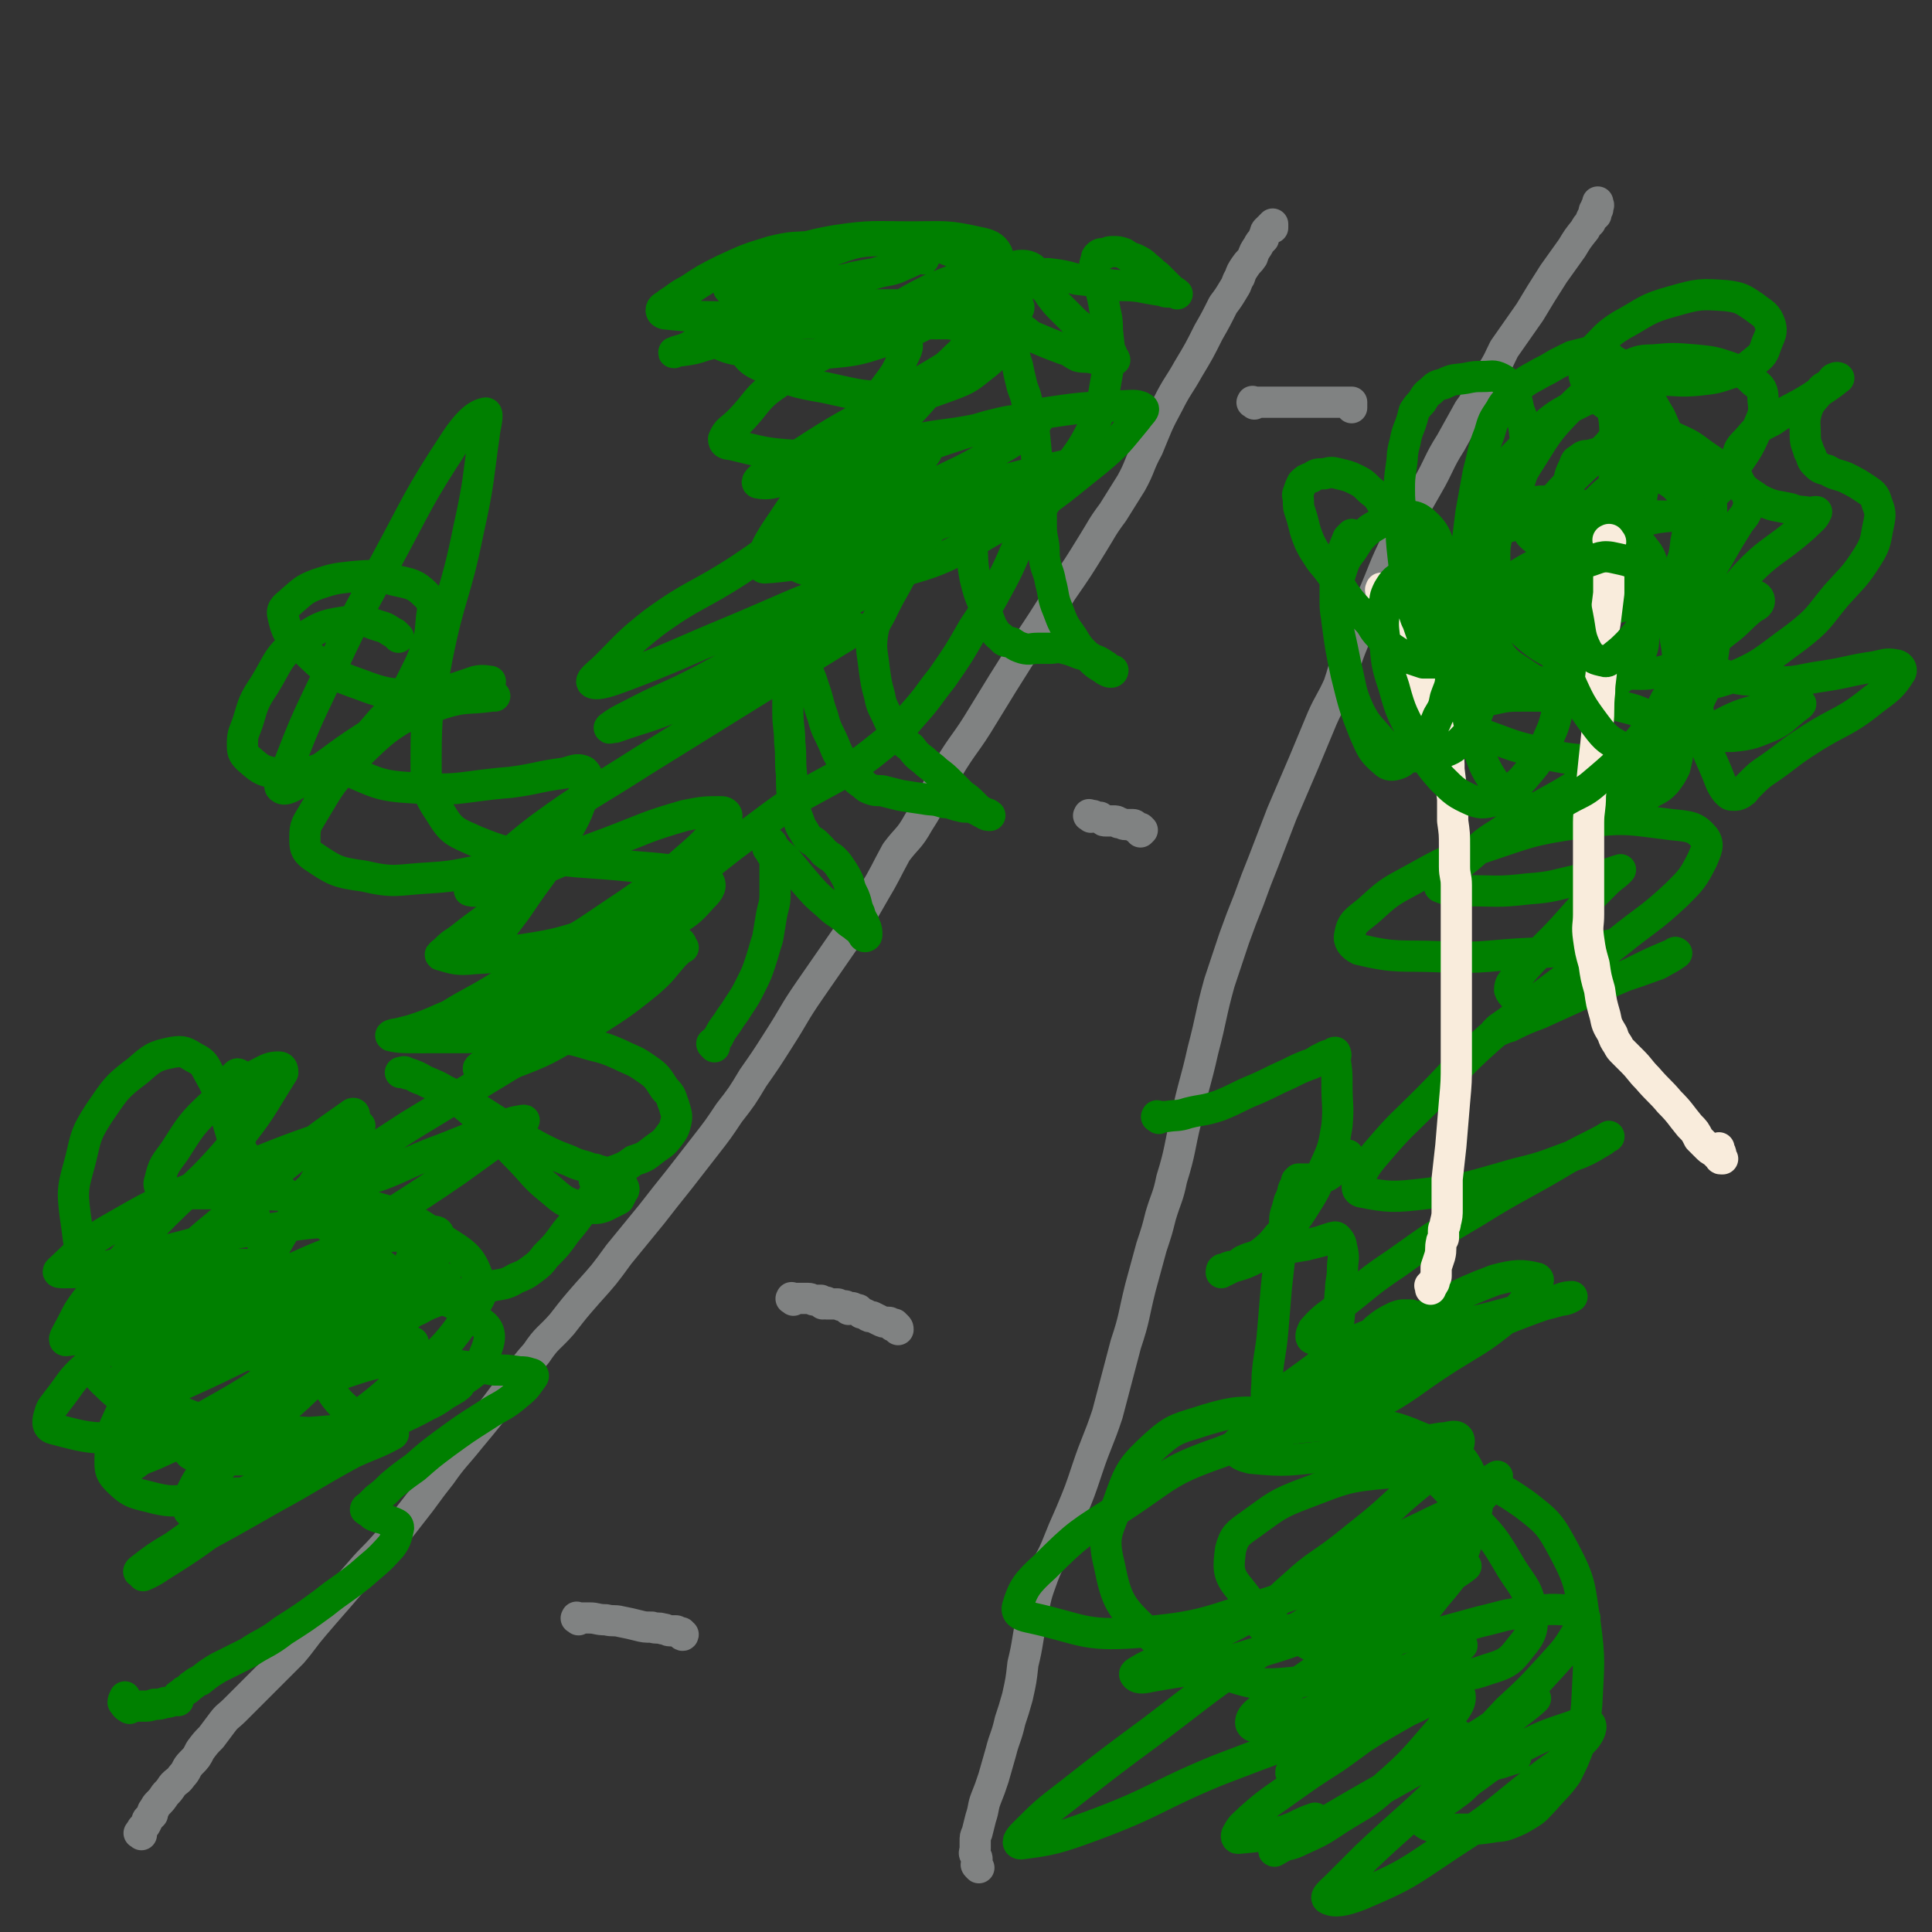
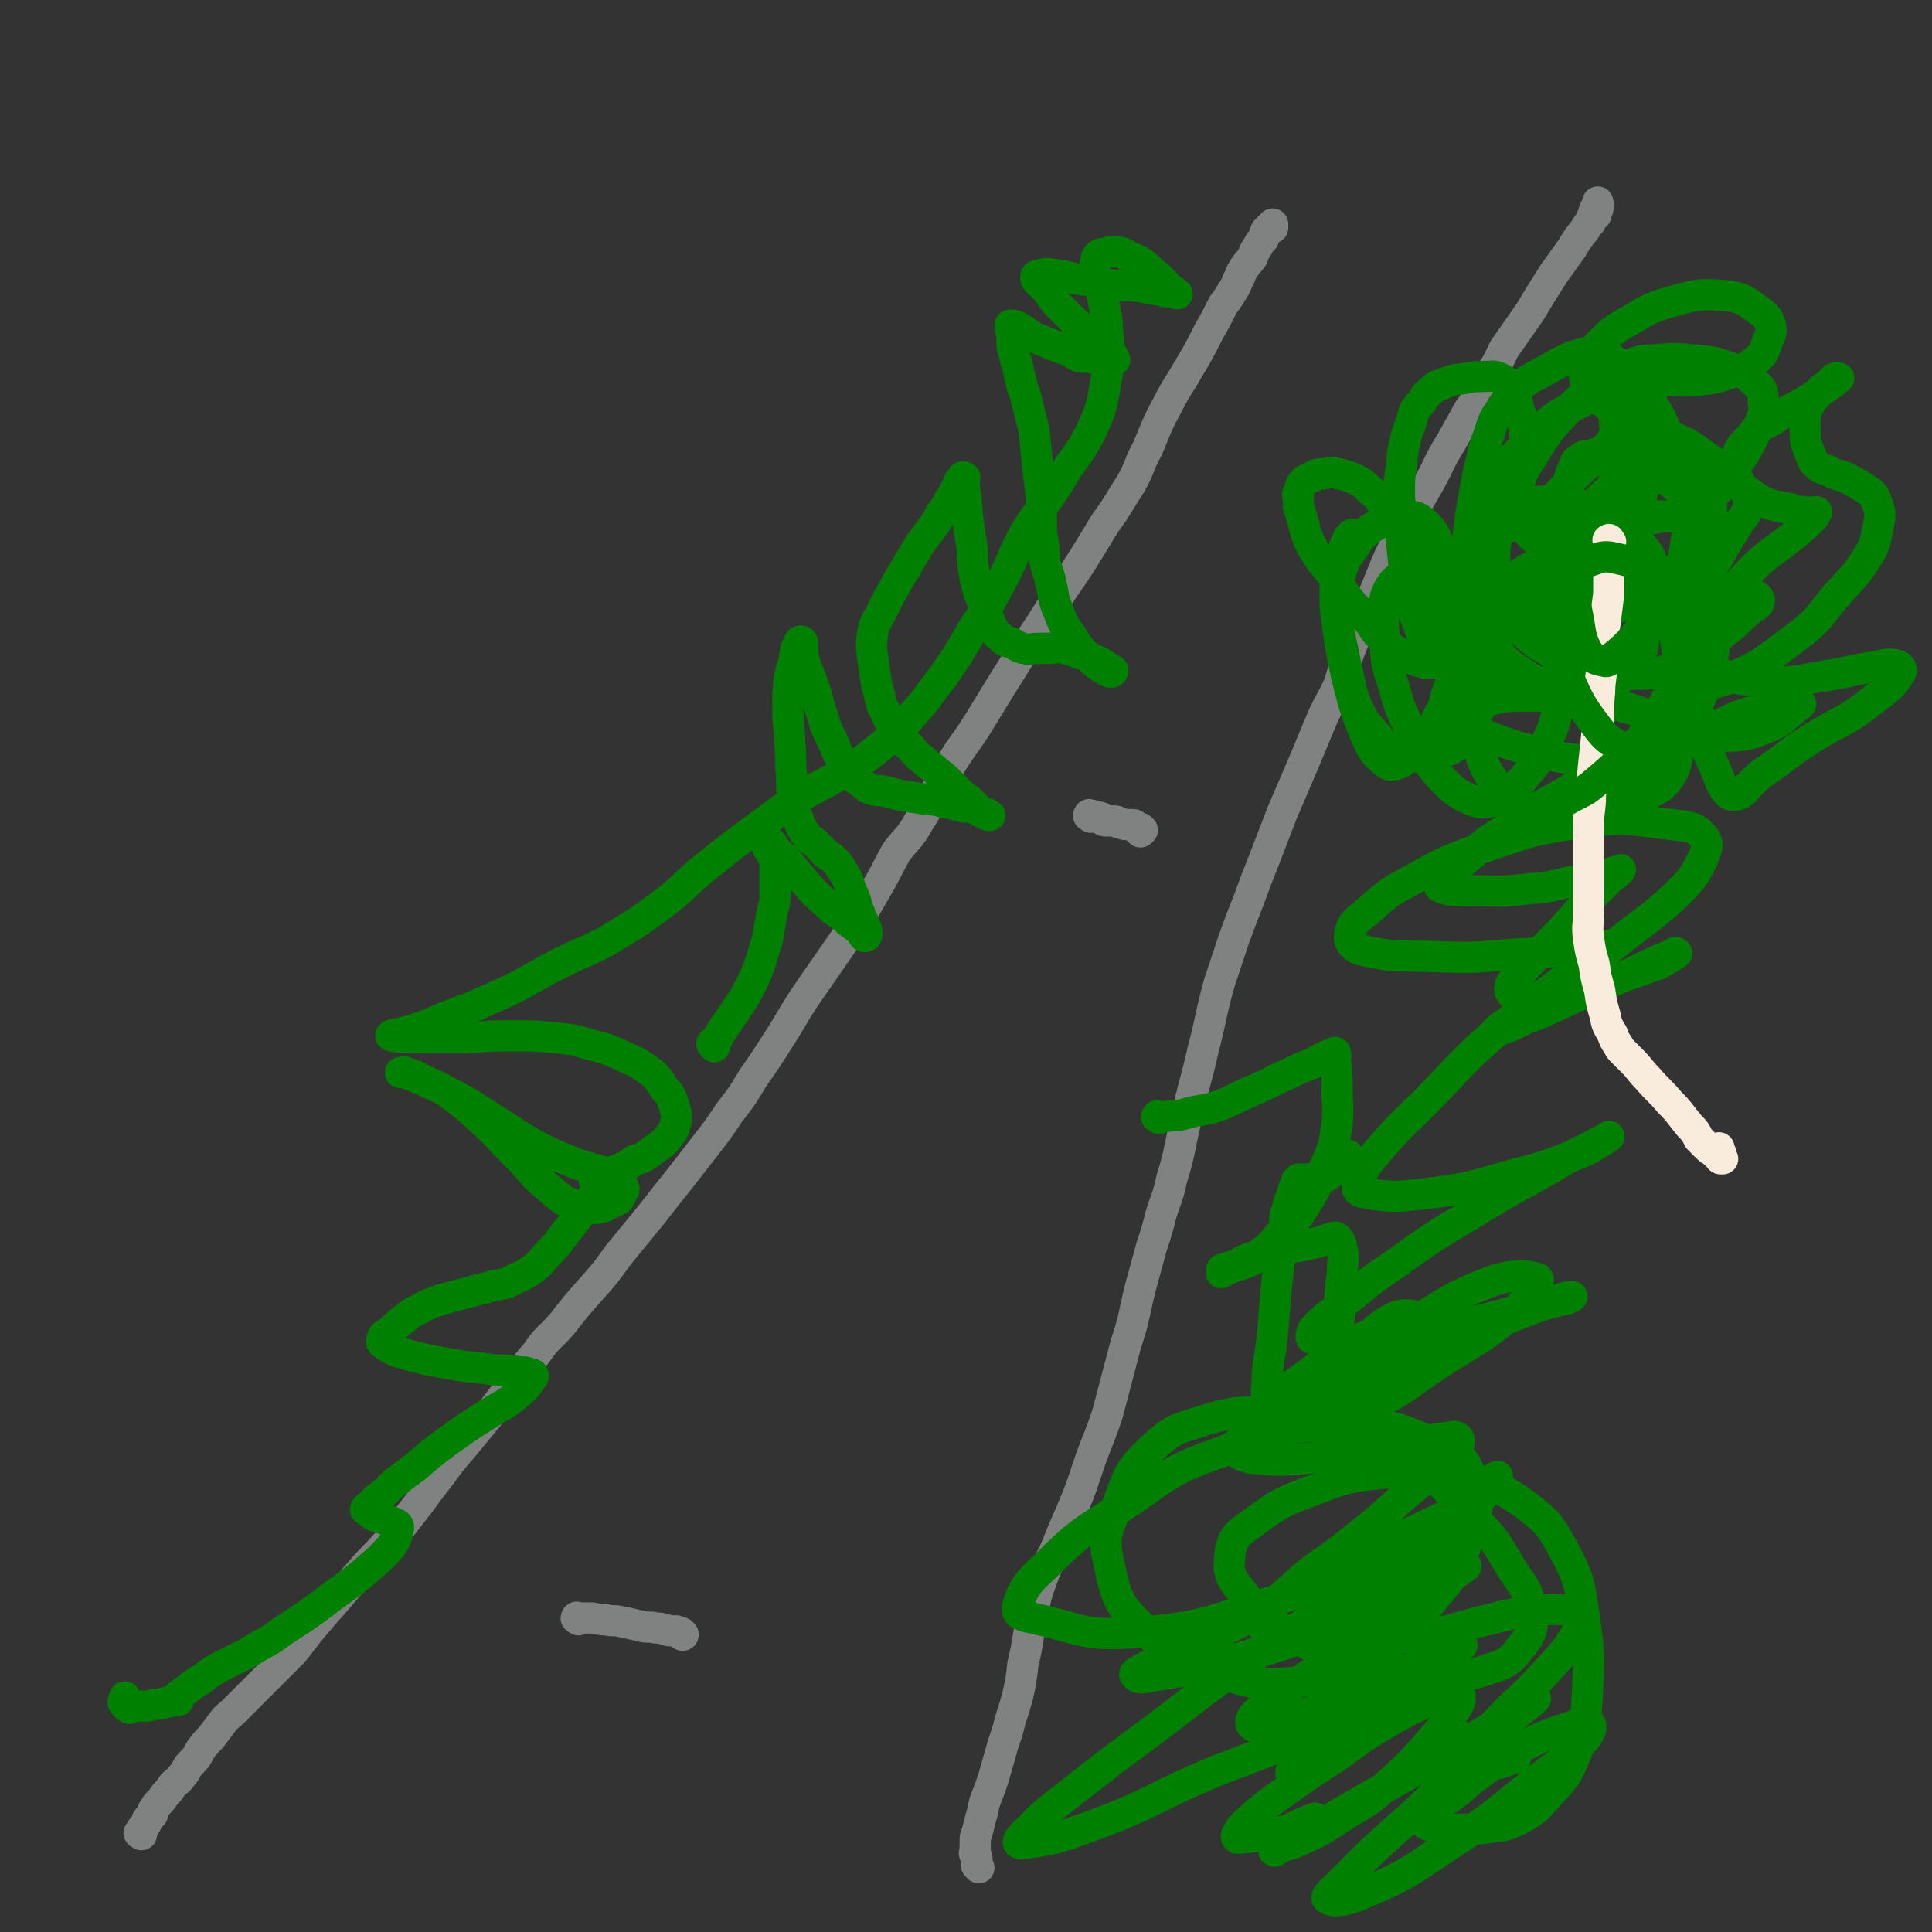
<svg xmlns="http://www.w3.org/2000/svg" viewBox="0 0 1052 1052" version="1.1">
  <rect x="0" y="0" width="1052" height="1052" fill="#333333" stroke="none" />
  <g fill="none" stroke="#808282" stroke-width="17" stroke-linecap="round" stroke-linejoin="round">
    <path d="M77,999c-1,-1 -2,-1 -1,-1 0,-1 1,0 1,0 0,0 0,-1 0,-1 0,-1 0,-1 1,-2 1,-1 1,-1 2,-3 0,-1 0,-1 1,-2 1,-1 1,-1 2,-2 0,-2 0,-2 1,-3 1,-2 1,-2 2,-3 2,-2 2,-2 4,-5 2,-2 2,-2 4,-5 3,-3 3,-2 5,-5 3,-3 2,-4 5,-7 3,-3 3,-3 5,-7 3,-4 3,-4 6,-7 3,-4 3,-4 6,-8 3,-4 3,-3 7,-7 4,-4 4,-4 9,-9 4,-4 4,-4 8,-8 7,-7 7,-7 14,-14 6,-7 6,-8 12,-15 6,-7 6,-7 13,-15 6,-7 6,-7 13,-15 6,-7 6,-6 13,-14 7,-8 7,-8 14,-17 8,-10 8,-11 16,-21 7,-10 8,-10 16,-20 10,-12 10,-12 19,-24 9,-11 8,-12 17,-22 6,-9 7,-8 14,-16 7,-9 7,-9 14,-17 9,-10 9,-10 17,-21 9,-11 9,-11 18,-22 7,-9 7,-9 15,-19 7,-9 7,-9 14,-18 7,-9 7,-9 13,-18 7,-9 7,-9 13,-19 7,-10 7,-10 14,-21 9,-14 8,-14 17,-27 9,-13 9,-13 18,-26 9,-13 9,-13 17,-27 6,-10 6,-11 12,-22 6,-8 7,-7 12,-16 9,-14 8,-15 16,-29 9,-15 10,-14 19,-29 11,-18 11,-18 23,-37 10,-15 10,-15 20,-31 9,-13 9,-13 17,-26 5,-8 5,-9 11,-17 5,-8 5,-8 10,-16 5,-9 4,-10 9,-19 5,-12 5,-13 11,-24 5,-10 6,-10 11,-19 6,-10 6,-10 11,-20 4,-7 4,-7 8,-15 3,-4 3,-4 6,-9 2,-3 1,-3 3,-6 1,-3 1,-3 3,-6 2,-3 2,-2 4,-5 1,-3 1,-3 3,-6 1,-2 1,-2 3,-4 0,-1 0,-1 1,-3 0,-1 0,-1 1,-2 1,0 0,0 1,-1 1,-1 1,0 1,-1 1,0 1,-1 1,-1 0,0 0,1 0,2 0,0 0,0 0,0 " />
    <path d="M533,1017c-1,-1 -1,-1 -1,-1 -1,-1 0,-1 0,-1 0,-1 0,-1 0,-1 0,-1 0,-1 0,-2 0,-1 -1,-1 -1,-2 -1,-1 0,-2 0,-3 0,-1 0,-1 0,-2 0,-1 0,-1 0,-2 0,-3 0,-3 1,-5 1,-4 1,-4 2,-8 2,-6 1,-6 3,-11 2,-5 2,-5 4,-11 2,-7 2,-7 4,-14 2,-8 3,-8 5,-17 2,-6 2,-6 4,-13 2,-9 2,-9 3,-18 3,-12 2,-12 5,-25 2,-12 2,-12 6,-23 3,-8 4,-8 7,-15 4,-10 4,-10 8,-19 5,-12 5,-12 9,-24 5,-15 6,-15 11,-30 5,-19 5,-19 10,-38 5,-15 4,-15 8,-31 3,-11 3,-11 6,-22 3,-9 3,-9 5,-17 3,-10 4,-10 6,-20 5,-16 4,-17 8,-33 4,-19 5,-19 9,-37 5,-19 4,-19 9,-37 4,-12 4,-12 8,-24 4,-11 4,-11 8,-21 4,-11 4,-11 8,-21 5,-13 5,-13 10,-26 6,-14 6,-14 12,-28 5,-12 5,-12 10,-24 4,-9 5,-9 9,-18 4,-12 3,-12 8,-24 4,-12 5,-12 10,-23 7,-16 6,-16 14,-32 8,-15 8,-15 16,-29 7,-12 6,-13 13,-24 5,-9 5,-9 10,-18 4,-5 3,-6 7,-11 2,-5 3,-5 5,-9 4,-6 4,-7 7,-13 7,-10 7,-10 14,-20 6,-10 6,-10 13,-21 5,-7 5,-7 10,-14 3,-5 3,-5 7,-10 1,-2 1,-2 3,-4 0,-1 0,-1 1,-3 1,0 1,0 2,-1 0,-1 -1,-1 -1,-2 0,-1 1,0 1,-1 1,-1 0,-1 0,-1 0,-1 1,-1 1,-1 1,0 0,-1 0,-1 0,-1 0,-1 0,-1 0,0 0,1 0,1 0,1 0,1 0,1 0,1 0,1 0,2 " />
-     <path d="M683,220c-1,-1 -2,-1 -1,-1 0,-1 0,0 1,0 2,0 2,0 3,0 2,0 2,0 4,0 2,0 2,0 3,0 2,0 2,0 5,0 3,0 3,0 7,0 4,0 4,0 8,0 4,0 4,0 8,0 3,0 3,0 6,0 2,0 2,0 4,0 1,0 1,0 2,0 1,0 1,0 2,0 0,0 0,0 0,0 1,0 1,0 1,0 0,0 0,1 0,1 0,1 0,1 0,2 0,0 0,0 0,0 " />
    <path d="M594,445c-1,-1 -2,-1 -1,-1 0,-1 0,0 1,0 1,0 1,0 1,0 1,0 1,1 2,1 0,0 1,0 2,0 0,0 0,1 1,1 1,1 1,1 2,1 2,0 2,0 4,0 2,0 2,0 3,1 2,0 2,1 4,1 2,0 2,0 4,0 0,0 1,0 1,1 1,0 0,1 1,1 1,1 1,0 2,0 0,0 0,0 1,1 0,0 -1,1 -1,1 " />
-     <path d="M432,708c-1,-1 -2,-1 -1,-1 0,-1 0,0 1,0 1,0 1,0 2,0 1,0 1,0 2,0 2,0 2,0 4,0 2,0 2,1 4,1 1,0 1,0 3,0 0,0 0,1 1,2 1,0 1,-1 2,-1 0,0 0,1 0,1 1,0 1,0 2,0 1,0 1,0 1,0 2,0 2,0 3,0 1,0 1,1 3,1 0,0 0,0 1,0 1,0 1,1 2,2 0,0 0,-1 1,-1 1,0 1,0 1,0 1,0 0,1 1,1 0,0 0,0 1,0 0,0 0,0 0,0 1,0 1,0 1,0 1,0 0,1 1,1 0,0 0,0 1,1 1,0 1,0 3,1 1,1 1,1 3,1 2,1 2,1 4,2 2,1 2,1 4,1 1,0 1,0 1,0 1,0 1,1 1,1 1,1 1,0 2,0 0,0 -1,1 -1,1 0,0 1,0 2,0 0,0 0,0 0,0 1,1 1,1 1,2 0,0 0,0 0,0 " />
    <path d="M315,882c-1,-1 -2,-1 -1,-1 0,-1 0,0 1,0 1,0 1,0 1,0 3,0 3,0 5,0 4,0 4,1 9,1 4,1 4,0 8,1 5,1 5,1 9,2 4,1 4,1 8,1 3,1 3,0 6,1 2,0 2,1 4,1 1,0 1,0 3,0 1,0 1,1 2,1 0,0 0,0 1,0 0,0 0,1 0,1 1,1 1,0 1,0 " />
  </g>
  <g fill="none" stroke="#008000" stroke-width="17" stroke-linecap="round" stroke-linejoin="round">
    <path d="M885,234c-1,-1 -1,-2 -1,-1 -1,0 0,0 0,1 -1,1 -2,1 -3,2 -4,4 -3,4 -7,8 -8,8 -8,7 -16,15 -7,7 -7,7 -15,16 -4,4 -4,4 -8,8 -1,2 -2,2 -2,5 -1,1 -1,1 0,3 2,2 2,2 5,4 4,3 4,3 8,6 4,3 4,3 9,5 4,3 4,3 8,3 6,1 7,2 11,-1 5,-4 4,-5 6,-12 3,-5 2,-5 3,-11 2,-5 2,-5 2,-10 1,-4 2,-4 1,-7 -1,-3 -2,-5 -4,-4 -8,3 -8,5 -16,12 -11,10 -10,11 -20,22 -6,6 -6,7 -11,13 -1,1 -3,1 -2,3 1,3 2,5 7,7 7,3 8,1 16,2 15,1 15,2 30,2 11,0 11,1 22,-1 6,-1 7,-1 11,-4 5,-4 6,-4 8,-9 3,-7 2,-7 3,-14 1,-9 2,-9 2,-17 0,-7 0,-7 -1,-14 -1,-5 -1,-5 -2,-9 -1,-3 0,-4 -3,-6 -4,-2 -5,-2 -11,-2 -7,0 -7,1 -14,4 -5,2 -5,3 -10,7 -3,3 -4,3 -6,7 -1,3 -2,6 1,8 8,5 10,6 21,6 11,0 12,-2 21,-8 10,-7 10,-9 17,-19 7,-10 7,-10 12,-21 3,-7 4,-8 3,-15 0,-6 -1,-7 -5,-10 -5,-5 -6,-5 -13,-8 -9,-3 -9,-3 -19,-4 -12,-1 -12,-1 -23,0 -8,0 -8,1 -16,4 -3,1 -3,1 -6,2 -2,1 -4,0 -3,1 0,1 2,2 5,2 12,1 12,1 24,2 10,0 10,1 21,0 9,-1 9,-1 18,-4 7,-2 7,-2 12,-6 5,-4 5,-4 7,-10 2,-5 3,-6 2,-10 -2,-6 -4,-6 -9,-10 -6,-4 -7,-5 -15,-6 -14,-1 -15,-1 -29,3 -15,4 -15,6 -28,13 -8,5 -8,6 -15,13 -3,3 -5,4 -5,8 -1,6 -1,8 3,13 5,8 7,8 16,14 13,8 15,6 29,13 9,4 9,4 17,10 6,4 6,4 11,8 5,4 5,4 8,8 2,3 3,2 4,5 1,3 2,4 1,7 -2,6 -3,5 -6,10 -5,8 -5,8 -9,15 -5,9 -6,9 -10,17 -5,9 -6,8 -8,17 -2,8 -4,9 -1,16 3,8 5,10 13,13 15,7 17,6 34,7 14,1 14,-1 29,-3 13,-2 13,-3 27,-5 5,-1 6,-2 11,-1 2,0 4,2 3,4 -5,8 -7,9 -15,15 -16,13 -18,11 -35,22 -11,7 -11,8 -21,15 -6,4 -6,4 -11,9 -1,1 -1,1 -3,3 0,0 0,1 -1,1 0,0 0,0 0,0 -1,0 -1,1 -1,1 -2,1 -2,1 -4,1 -2,0 -2,0 -4,-2 -3,-4 -3,-5 -5,-10 -5,-12 -6,-12 -9,-25 -3,-18 -2,-18 -2,-37 0,-16 0,-16 2,-33 0,-11 1,-11 2,-22 1,-6 1,-6 1,-12 0,-4 1,-6 -2,-8 -6,-3 -8,-3 -16,-3 -13,1 -13,2 -26,6 -13,4 -12,4 -24,9 -11,5 -11,5 -22,10 -6,3 -6,3 -11,6 -3,2 -5,2 -5,4 0,3 2,5 5,7 7,5 8,5 16,7 7,3 8,3 15,3 8,0 9,0 16,-1 8,-2 9,-1 15,-5 4,-2 4,-3 7,-7 2,-5 3,-6 3,-11 -1,-6 -2,-7 -6,-12 -5,-6 -5,-6 -12,-11 -8,-5 -8,-6 -16,-9 -8,-3 -9,-4 -18,-4 -9,0 -10,-1 -18,2 -8,4 -8,6 -13,14 -6,9 -6,10 -8,21 -3,11 -4,12 -2,24 1,9 2,10 7,18 6,9 7,9 16,15 7,5 8,4 15,6 8,2 8,4 15,4 8,0 8,0 15,-3 7,-4 8,-4 13,-11 5,-7 7,-8 7,-16 1,-12 0,-14 -5,-26 -5,-12 -6,-14 -16,-23 -9,-8 -10,-9 -22,-12 -15,-3 -17,-3 -31,1 -11,3 -11,5 -18,13 -8,8 -8,9 -13,19 -3,9 -4,9 -4,18 0,7 1,8 5,14 6,9 6,11 15,16 10,7 11,6 23,9 8,2 8,2 16,1 7,-1 8,-1 12,-6 6,-6 6,-7 9,-16 5,-14 5,-14 7,-29 4,-19 4,-19 5,-38 1,-17 1,-17 1,-35 0,-12 1,-12 0,-24 -1,-5 0,-7 -4,-9 -4,-3 -7,-4 -12,-2 -16,8 -18,9 -31,23 -13,12 -13,14 -22,29 -6,9 -5,9 -8,19 -2,6 -3,6 -2,11 2,8 2,9 7,14 7,7 8,6 16,10 8,4 8,3 16,5 7,2 7,2 15,2 5,0 6,1 11,-1 6,-3 7,-3 12,-8 6,-7 6,-8 9,-17 5,-11 4,-12 6,-23 3,-19 4,-19 4,-37 0,-12 0,-13 -3,-24 -2,-5 -2,-6 -6,-9 -4,-3 -6,-4 -11,-3 -11,4 -12,4 -20,12 -15,15 -14,16 -25,33 -9,15 -9,16 -14,32 -4,12 -3,13 -3,26 0,9 0,9 4,18 4,8 5,8 11,14 8,7 8,7 17,12 8,5 8,6 17,8 10,3 11,3 21,3 12,0 12,1 23,-2 10,-3 10,-5 19,-11 8,-5 8,-6 16,-12 6,-5 5,-5 11,-10 2,-2 5,-2 5,-5 0,-2 -2,-3 -4,-3 -6,1 -7,1 -12,5 -11,7 -11,8 -19,18 -6,6 -7,6 -10,14 -1,4 -2,7 1,9 10,3 14,4 26,0 20,-8 20,-10 38,-23 13,-10 12,-11 22,-23 9,-10 10,-10 17,-21 5,-8 4,-9 6,-18 1,-5 1,-6 -1,-11 -1,-4 -2,-5 -5,-7 -6,-4 -6,-4 -12,-7 -5,-2 -5,-1 -10,-4 -4,-1 -4,-1 -7,-4 -2,-2 -1,-3 -3,-6 -1,-4 -2,-4 -2,-9 0,-7 -1,-7 1,-14 2,-5 3,-5 7,-10 2,-3 3,-2 5,-4 2,-2 2,-3 3,-3 1,-1 3,0 2,0 -6,5 -7,5 -14,10 -11,7 -12,6 -22,13 -8,4 -8,4 -14,11 -3,3 -4,4 -5,8 -2,6 -3,7 0,12 3,7 5,7 12,12 8,4 8,3 17,5 5,2 5,1 10,2 2,0 5,-1 4,0 -1,3 -3,4 -7,8 -16,14 -18,12 -32,27 -12,14 -12,15 -20,31 -7,12 -7,13 -11,26 -3,8 -5,9 -4,16 1,6 3,7 9,10 9,4 10,4 19,4 11,-1 12,-2 22,-6 6,-3 6,-4 11,-8 2,-2 6,-4 4,-4 -6,0 -11,0 -21,3 -15,4 -15,5 -29,12 -13,5 -13,6 -25,13 -9,5 -9,5 -17,11 -4,3 -3,3 -7,7 -2,1 -2,1 -3,3 -1,0 0,0 1,0 1,1 1,1 2,1 3,0 3,0 5,0 4,0 4,1 7,0 4,0 4,0 7,-2 4,-2 4,-2 7,-5 3,-4 3,-4 5,-8 1,-5 2,-6 1,-10 -2,-7 -3,-9 -9,-13 -10,-8 -12,-8 -24,-11 -12,-4 -13,-2 -25,-4 -13,-1 -13,-1 -25,-1 -9,0 -9,0 -18,2 -6,1 -6,1 -12,3 -4,2 -4,2 -7,3 -2,1 -3,0 -4,1 -2,1 -3,2 -2,3 2,2 3,2 7,3 11,5 11,5 22,9 13,5 13,4 27,8 10,2 10,2 20,3 6,1 6,1 12,1 3,0 3,0 6,0 2,0 3,0 3,0 -2,1 -4,1 -7,2 -13,7 -13,7 -26,15 -18,10 -18,10 -35,22 -10,6 -9,7 -19,15 -6,5 -6,5 -11,10 -1,1 -3,3 -2,4 5,2 7,2 14,2 17,0 17,1 34,-1 14,-1 14,-2 28,-5 8,-1 8,-1 15,-3 3,-1 3,-1 6,-2 1,0 2,-1 1,0 -3,3 -4,3 -8,7 -9,9 -9,9 -17,18 -8,9 -8,9 -16,17 -7,7 -7,7 -14,15 -3,3 -5,4 -5,8 1,3 3,4 7,5 11,1 12,1 23,-1 14,-3 14,-4 28,-10 12,-4 12,-4 23,-8 5,-3 6,-3 10,-6 0,0 -1,-1 -1,0 -12,5 -12,5 -24,11 -14,6 -14,6 -28,12 -11,5 -11,5 -22,10 -8,3 -8,3 -16,7 -4,1 -5,2 -8,3 0,0 1,-1 2,-2 14,-10 14,-9 28,-19 19,-14 19,-14 37,-28 16,-13 17,-12 32,-26 8,-8 9,-9 14,-19 2,-5 4,-8 1,-12 -5,-6 -8,-6 -18,-7 -24,-3 -25,-4 -49,-1 -28,4 -28,5 -55,14 -19,7 -19,7 -37,17 -13,7 -13,7 -24,17 -6,5 -9,6 -10,13 -1,3 1,6 5,8 21,5 22,3 45,4 25,1 25,-1 50,-2 14,-1 14,-1 28,-2 6,-1 6,-1 12,-2 1,0 2,-1 2,0 -9,6 -10,6 -20,14 -23,18 -24,17 -46,36 -18,16 -17,17 -35,35 -13,13 -13,12 -25,26 -6,7 -7,8 -11,16 -1,3 -2,6 1,7 15,3 18,3 35,1 25,-3 25,-4 50,-11 17,-4 17,-5 34,-11 7,-3 6,-3 13,-7 1,-1 4,-3 3,-2 -9,5 -12,6 -23,12 -25,15 -26,14 -50,29 -22,13 -22,13 -43,28 -15,10 -15,11 -29,22 -8,7 -9,6 -16,14 -1,2 -2,5 0,5 10,4 13,4 26,2 25,-2 25,-4 51,-9 18,-4 18,-4 36,-9 11,-2 11,-2 22,-5 3,0 6,-2 6,-2 -1,0 -4,0 -8,2 -12,4 -12,4 -25,9 -17,7 -17,7 -34,15 -16,7 -17,6 -33,14 -9,5 -9,6 -18,12 -6,4 -6,5 -12,9 -3,3 -4,3 -5,5 -1,1 1,2 2,2 11,-3 12,-2 22,-7 23,-12 22,-14 44,-28 16,-10 16,-9 31,-21 8,-6 8,-7 14,-15 2,-3 5,-6 3,-7 -8,-2 -12,-2 -23,1 -24,9 -24,11 -46,24 -20,11 -20,12 -39,24 -17,11 -18,10 -34,22 -9,6 -9,7 -17,15 -3,3 -6,4 -5,7 1,3 4,4 8,5 20,2 21,1 41,-1 19,-1 19,-3 39,-7 12,-1 12,-1 24,-3 4,0 7,-2 9,0 1,1 1,4 -2,7 -13,14 -14,13 -29,26 -15,14 -16,14 -32,27 -13,10 -14,9 -26,20 -8,7 -8,7 -15,15 -3,3 -6,5 -4,6 3,4 7,5 14,4 20,-4 20,-6 40,-13 18,-6 18,-7 37,-14 8,-3 9,-3 18,-6 2,-1 4,-3 3,-2 -5,4 -8,5 -16,11 -20,14 -20,15 -40,29 -18,12 -18,11 -35,23 -11,7 -12,7 -21,15 -4,3 -5,5 -5,7 0,2 3,3 5,2 21,-5 21,-5 41,-13 21,-8 21,-10 42,-19 11,-5 11,-5 23,-10 2,-1 5,-3 4,-2 -5,4 -8,7 -15,13 -17,13 -18,12 -35,25 -12,9 -11,10 -23,19 -7,5 -8,4 -15,9 -3,1 -6,3 -5,3 1,1 5,0 8,-1 13,-6 13,-7 25,-14 14,-9 14,-9 28,-17 7,-4 8,-3 14,-8 2,-1 4,-4 2,-3 -7,3 -9,5 -19,11 -17,11 -17,12 -34,24 -14,9 -14,9 -28,19 -10,7 -10,7 -18,14 -4,4 -5,4 -7,8 -1,1 -1,3 0,3 11,-1 13,-1 25,-4 9,-3 8,-4 17,-7 " />
    <path d="M795,946c-1,-1 -1,-2 -1,-1 -1,0 0,0 -1,1 -1,1 -2,1 -3,3 -2,2 -3,2 -4,4 -1,1 -2,2 -2,3 1,2 2,3 5,4 5,2 5,1 10,2 5,0 5,0 9,0 5,-1 5,-1 9,-2 3,-1 3,-1 6,-2 1,0 3,-1 2,-1 -3,0 -5,0 -8,2 -8,4 -7,4 -14,9 -6,4 -5,5 -11,9 -5,4 -5,3 -10,7 -3,2 -3,2 -6,5 -1,1 -2,2 -1,3 2,2 3,2 6,3 4,1 4,1 8,1 5,0 5,0 10,0 6,0 6,0 13,-1 5,-1 5,0 10,-2 5,-2 5,-2 10,-5 5,-3 5,-4 9,-8 6,-7 7,-7 12,-14 4,-8 4,-8 7,-16 3,-11 3,-11 4,-22 1,-22 2,-23 -1,-45 -3,-19 -2,-21 -11,-38 -8,-15 -9,-16 -22,-26 -13,-9 -15,-10 -31,-14 -21,-5 -22,-5 -43,-3 -23,2 -24,3 -45,11 -16,6 -16,7 -30,17 -7,5 -9,6 -11,14 -1,9 -2,13 5,21 13,17 15,18 35,29 17,10 18,8 38,13 18,4 18,4 37,4 13,1 14,2 25,-2 10,-3 12,-4 18,-12 6,-7 7,-10 6,-19 -2,-13 -4,-13 -11,-24 -10,-17 -10,-17 -24,-31 -15,-16 -15,-17 -32,-30 -15,-11 -15,-12 -33,-18 -19,-6 -20,-5 -41,-6 -18,0 -19,-1 -36,4 -15,5 -17,4 -28,14 -13,12 -14,14 -20,31 -6,16 -9,18 -5,34 4,20 6,23 21,37 15,15 18,15 39,22 19,6 21,7 41,5 20,-2 22,-2 40,-13 21,-13 22,-15 37,-34 12,-14 12,-15 18,-33 4,-14 7,-17 2,-30 -5,-13 -8,-15 -21,-20 -23,-10 -25,-11 -51,-10 -33,1 -35,3 -66,15 -29,10 -28,13 -54,30 -22,14 -23,14 -41,32 -10,9 -12,12 -15,22 -1,4 3,5 8,6 27,6 28,10 56,8 38,-3 39,-6 75,-17 33,-11 32,-13 63,-27 19,-9 19,-10 36,-20 2,-1 4,-4 3,-3 -12,5 -15,7 -30,14 -24,12 -24,11 -47,24 -23,11 -22,12 -44,24 -16,8 -16,8 -31,16 -10,4 -10,3 -20,8 -3,2 -6,3 -5,4 1,2 4,2 8,1 22,-4 23,-3 45,-9 29,-9 29,-8 57,-20 17,-8 17,-10 33,-20 4,-3 10,-6 8,-6 -5,0 -12,1 -22,6 -31,16 -31,16 -60,35 -30,20 -30,21 -59,43 -23,17 -23,17 -46,35 -13,10 -13,10 -25,22 -2,2 -4,5 -1,5 16,-2 20,-3 39,-10 35,-13 34,-16 68,-30 34,-13 34,-13 69,-25 24,-9 24,-9 48,-16 7,-1 14,-4 15,0 1,6 -5,10 -11,19 -14,16 -14,17 -30,31 -11,10 -12,9 -26,18 -9,6 -9,6 -20,11 -6,3 -6,2 -13,4 -1,1 -2,2 -1,2 9,-5 10,-6 21,-12 22,-13 22,-13 45,-26 21,-12 22,-11 43,-24 13,-8 13,-9 26,-17 3,-2 8,-5 7,-4 -5,5 -11,8 -20,17 -19,18 -18,19 -36,36 -18,17 -18,16 -36,33 -8,8 -8,8 -16,16 -3,3 -7,6 -5,7 4,2 9,1 17,-2 26,-11 26,-12 50,-28 25,-16 24,-17 47,-35 13,-10 14,-9 25,-21 3,-3 5,-7 4,-9 -2,-2 -5,-1 -10,1 -15,5 -15,5 -29,12 -12,5 -11,5 -23,11 -7,3 -7,2 -14,5 -3,1 -6,3 -6,2 1,-2 5,-4 9,-9 14,-15 14,-15 28,-30 12,-11 12,-11 23,-23 7,-8 8,-8 14,-18 3,-4 5,-5 5,-9 -1,-2 -3,-3 -6,-4 -13,-1 -13,-1 -26,1 -12,1 -12,2 -25,5 -11,3 -11,3 -22,6 -8,1 -8,1 -16,2 -4,0 -7,3 -9,0 -2,-5 -3,-9 1,-15 8,-17 10,-16 22,-32 10,-12 11,-12 21,-24 5,-7 6,-6 10,-13 2,-1 3,-4 2,-3 -7,4 -9,6 -17,13 -20,17 -20,17 -40,34 -11,10 -11,10 -22,21 -3,3 -7,5 -6,6 0,2 5,1 9,-1 28,-14 32,-18 55,-31 " />
-     <path d="M503,141c-1,-1 -1,-1 -1,-1 -1,-1 -1,0 -1,0 -6,3 -6,3 -13,6 -6,2 -6,1 -12,3 -6,1 -6,1 -11,2 -7,2 -7,1 -13,4 -10,3 -10,3 -19,7 -7,4 -6,4 -13,9 -4,3 -5,3 -9,7 -2,2 -3,2 -5,6 -1,3 -3,4 -2,6 4,6 5,7 12,10 16,8 16,8 33,11 19,4 19,5 39,5 14,0 15,-1 29,-6 11,-4 11,-5 20,-12 6,-5 6,-6 9,-13 3,-7 4,-8 3,-15 -1,-9 -2,-11 -8,-18 -7,-8 -8,-9 -20,-14 -16,-6 -17,-7 -34,-7 -19,0 -20,0 -38,7 -17,6 -17,8 -32,19 -11,7 -10,8 -19,17 -4,5 -4,5 -7,9 -1,2 -3,3 -2,3 6,3 8,4 16,5 19,2 19,3 37,2 21,-2 22,-1 42,-8 19,-7 20,-8 37,-20 10,-7 10,-8 18,-18 3,-4 5,-6 4,-9 -2,-4 -5,-5 -10,-6 -18,-4 -18,-3 -36,-3 -21,0 -22,-1 -42,2 -17,3 -17,4 -33,10 -10,4 -10,4 -18,9 -4,2 -6,3 -7,6 -1,1 0,2 2,2 16,4 16,5 33,6 29,2 29,2 58,2 22,0 22,0 43,-1 10,0 11,-2 19,0 2,0 4,2 2,4 -9,11 -10,11 -23,20 -23,16 -24,15 -48,30 -24,14 -24,13 -47,28 -10,6 -10,5 -20,12 -2,1 -5,4 -3,4 5,1 8,0 15,-2 27,-5 27,-5 54,-12 28,-7 28,-9 56,-17 12,-3 12,-3 25,-4 1,0 3,0 2,1 -9,9 -11,10 -23,17 -21,13 -22,11 -43,23 -19,9 -18,10 -36,20 -9,4 -9,4 -17,8 -1,0 -3,1 -2,1 12,-4 14,-5 29,-11 27,-10 27,-11 54,-20 21,-6 21,-6 42,-11 8,-2 12,-3 17,-3 1,0 -2,2 -4,3 -19,8 -19,8 -38,16 -27,11 -27,12 -55,21 -24,8 -24,7 -49,13 -10,2 -10,2 -20,3 -3,0 -5,1 -5,-1 1,-8 2,-10 7,-18 14,-21 14,-21 29,-41 15,-19 16,-18 31,-38 6,-8 6,-8 10,-17 2,-4 3,-6 1,-8 -5,-5 -7,-6 -15,-7 -19,-4 -19,-4 -39,-3 -16,1 -16,3 -32,6 -11,3 -11,3 -23,6 -6,2 -6,2 -13,3 -2,0 -5,1 -4,1 1,-1 4,-1 8,-3 17,-10 17,-10 33,-21 13,-10 13,-10 26,-21 6,-5 6,-5 12,-9 2,-2 5,-3 4,-3 0,-1 -3,-1 -6,-1 -12,1 -12,0 -24,3 -13,4 -13,4 -26,10 -10,5 -10,5 -19,11 -6,3 -6,4 -11,7 -2,2 -4,2 -4,4 0,1 1,2 3,2 19,2 19,1 39,2 29,1 30,1 59,2 21,0 21,0 42,1 11,1 12,-1 21,2 3,1 5,3 4,6 -6,12 -8,12 -18,24 -15,18 -16,18 -33,34 -15,14 -18,12 -30,27 -10,12 -12,13 -15,27 -1,7 -1,12 6,14 19,7 23,8 45,3 33,-8 34,-11 64,-28 27,-14 26,-15 50,-34 12,-10 12,-11 22,-23 2,-3 5,-5 3,-6 -3,-2 -7,-1 -13,-1 -20,1 -21,1 -41,4 -18,4 -18,6 -37,9 -15,3 -15,2 -31,5 -6,0 -6,1 -12,1 -1,0 -3,1 -3,-1 1,-6 1,-9 6,-15 11,-15 13,-14 27,-27 13,-13 15,-11 27,-25 8,-9 7,-10 14,-19 2,-3 5,-5 3,-7 -3,-2 -7,-2 -13,0 -21,4 -22,3 -41,11 -23,11 -22,14 -43,27 -21,12 -22,10 -42,25 -12,8 -10,10 -21,21 -4,4 -6,4 -8,9 0,2 1,3 4,3 17,4 18,5 36,6 21,2 22,1 43,0 11,-1 11,-2 22,-3 3,0 7,-1 6,0 -1,3 -4,6 -10,9 -21,13 -23,10 -44,23 -25,15 -24,17 -48,33 -23,15 -25,13 -47,29 -14,11 -14,12 -26,24 -4,4 -10,8 -7,9 3,1 9,-1 17,-4 29,-11 29,-12 58,-24 31,-13 31,-14 63,-26 15,-7 15,-6 32,-11 3,-1 7,-3 6,-1 -2,2 -6,5 -13,8 -24,14 -24,13 -48,26 -28,14 -27,15 -55,30 -19,10 -20,9 -39,19 -6,3 -8,4 -12,7 -1,1 1,0 3,0 17,-6 17,-5 34,-12 27,-11 27,-12 53,-24 17,-7 17,-7 34,-14 5,-2 10,-5 10,-4 0,1 -5,4 -10,7 -24,15 -25,15 -49,30 -29,18 -29,18 -58,36 -28,18 -29,17 -55,36 -17,13 -16,14 -31,27 -4,4 -9,7 -7,7 4,1 10,-1 19,-4 28,-10 28,-12 56,-22 21,-8 21,-9 42,-15 10,-2 11,-2 20,-2 2,0 4,2 2,4 -11,13 -12,14 -26,26 -24,19 -24,18 -49,35 -24,15 -24,15 -48,30 -16,10 -17,9 -32,19 -6,4 -6,5 -10,9 -1,0 0,0 0,0 15,-5 14,-5 29,-10 25,-9 25,-9 50,-16 17,-5 17,-6 34,-9 6,-2 7,-1 13,-2 1,0 3,0 2,0 -10,8 -11,9 -24,17 -27,17 -28,16 -55,34 -28,17 -28,17 -56,34 -20,13 -20,13 -40,26 -7,5 -8,4 -15,9 -1,0 -1,2 0,2 12,-2 14,-2 26,-6 21,-6 21,-8 41,-16 19,-7 19,-8 37,-14 7,-3 7,-3 13,-4 1,0 0,0 0,1 -18,13 -18,13 -36,26 -32,22 -33,21 -65,43 -31,22 -31,21 -61,43 -21,16 -21,16 -41,34 -6,5 -5,6 -10,11 -1,1 -4,1 -3,0 14,-7 16,-7 32,-15 29,-13 28,-14 58,-27 23,-11 23,-11 47,-20 14,-5 14,-5 28,-9 4,-1 5,0 8,-1 1,0 0,0 -1,0 -12,5 -12,6 -24,11 -18,8 -18,7 -37,14 -15,5 -14,6 -29,10 -9,3 -9,2 -18,4 -4,0 -7,2 -8,0 -1,-4 -1,-8 2,-14 9,-21 11,-21 22,-41 12,-21 13,-20 25,-41 7,-12 7,-12 14,-23 3,-5 4,-5 5,-9 0,-1 -1,-1 -2,0 -14,10 -15,10 -29,22 -20,16 -20,16 -39,34 -17,14 -17,14 -32,30 -10,10 -10,10 -18,21 -4,5 -4,5 -6,11 -1,2 -3,3 -1,4 8,5 10,6 20,7 18,1 18,0 36,-2 18,-2 18,-2 36,-6 11,-3 11,-3 21,-7 5,-2 5,-2 9,-5 1,-1 3,-3 1,-3 -8,-3 -10,-3 -20,-4 -23,-1 -24,-3 -46,0 -22,3 -23,3 -44,13 -18,8 -17,10 -32,22 -9,8 -8,9 -16,19 -2,3 -3,3 -4,7 -1,3 -2,7 2,8 19,5 22,6 44,4 27,-2 27,-4 53,-12 22,-8 22,-9 43,-21 12,-6 12,-7 22,-16 6,-5 6,-5 10,-11 1,-3 2,-5 1,-6 -8,-5 -10,-5 -20,-7 -19,-5 -19,-5 -39,-6 -18,0 -19,-1 -37,3 -12,3 -13,3 -23,10 -6,4 -6,6 -9,13 -4,8 -7,10 -4,17 5,11 8,13 20,19 20,9 22,9 44,12 23,4 24,4 47,2 20,-2 21,-2 39,-9 16,-6 17,-6 30,-17 9,-6 11,-7 14,-16 3,-7 4,-12 -1,-16 -15,-12 -18,-13 -38,-18 -32,-9 -32,-9 -65,-12 -29,-3 -30,-4 -58,0 -17,2 -17,4 -33,12 -9,4 -12,4 -17,12 -5,6 -4,8 -3,16 2,12 0,15 9,23 11,11 14,10 30,15 20,7 21,5 42,8 19,3 19,2 38,3 12,0 12,0 25,0 6,0 6,0 11,0 2,0 4,0 4,-1 0,-1 -2,-2 -3,-3 -6,-3 -7,-2 -13,-6 -8,-7 -8,-7 -14,-16 -11,-17 -13,-16 -21,-34 -10,-24 -8,-25 -16,-49 -5,-19 -5,-19 -11,-38 -4,-16 -4,-16 -9,-32 -3,-9 -3,-9 -8,-18 -2,-4 -3,-5 -7,-7 -5,-3 -6,-4 -12,-3 -10,2 -11,3 -19,10 -12,9 -12,10 -21,23 -7,11 -7,12 -10,25 -4,15 -5,16 -3,31 3,19 1,23 13,38 15,18 19,17 41,26 22,10 24,9 48,13 16,2 17,2 34,-1 9,-1 10,-1 18,-7 4,-3 6,-5 5,-10 -1,-6 -3,-8 -8,-12 -12,-6 -13,-9 -26,-8 -21,0 -23,0 -42,9 -22,10 -23,12 -40,30 -12,13 -11,15 -19,31 -4,9 -5,10 -5,20 0,8 -1,10 4,15 8,8 10,7 21,10 9,2 9,1 19,1 8,0 8,-1 16,-2 4,-1 4,-1 8,-2 1,0 3,0 3,0 -2,0 -4,0 -7,1 -4,1 -4,2 -8,4 -3,1 -3,0 -6,1 -3,1 -3,2 -5,2 -1,0 -3,0 -3,-1 0,-2 0,-3 1,-5 4,-8 4,-9 10,-16 8,-11 8,-10 17,-21 12,-14 12,-14 24,-27 10,-11 9,-11 20,-21 10,-8 11,-8 22,-15 7,-5 7,-4 14,-10 3,-2 3,-2 6,-5 1,-1 2,-1 1,-3 -4,-5 -5,-5 -11,-10 -13,-10 -14,-9 -27,-19 -14,-10 -14,-10 -27,-21 -9,-7 -9,-7 -16,-15 -6,-7 -6,-7 -10,-15 -2,-7 -2,-7 -3,-14 0,-5 0,-6 1,-10 1,-3 1,-3 3,-6 1,-1 2,-3 3,-2 1,0 1,2 1,5 0,20 1,20 -1,40 -2,18 -4,17 -7,35 -1,13 -3,13 -2,25 0,8 0,10 5,16 7,9 8,10 19,15 14,6 15,6 29,8 12,2 12,1 25,1 8,1 8,1 17,1 4,0 4,0 8,0 0,0 1,0 1,0 -8,2 -9,1 -17,3 -18,5 -19,3 -35,9 -19,8 -18,9 -35,19 -13,7 -13,6 -25,15 -5,4 -5,4 -9,10 -1,2 -2,4 0,5 6,3 8,3 17,3 18,0 18,0 35,-3 14,-2 14,-4 27,-7 10,-2 10,-2 19,-3 5,-1 5,-1 9,-1 2,0 4,-1 3,0 -9,5 -11,5 -22,10 -22,12 -22,13 -44,25 -21,12 -21,12 -43,24 -10,7 -10,7 -21,14 -3,2 -7,4 -6,4 0,0 5,-2 9,-5 21,-13 21,-14 41,-28 29,-20 29,-19 56,-41 24,-18 24,-18 45,-38 14,-14 15,-14 26,-30 5,-8 9,-10 6,-18 -4,-13 -7,-15 -20,-23 -18,-13 -20,-13 -42,-19 -21,-6 -22,-3 -44,-5 -17,-1 -17,-1 -34,-1 -11,0 -11,0 -22,0 -5,-1 -6,0 -10,-2 -2,-1 -3,-3 -2,-5 2,-9 3,-9 8,-16 9,-14 9,-15 22,-27 10,-9 11,-8 23,-15 6,-3 7,-4 12,-4 2,0 2,2 2,3 -12,19 -12,21 -26,38 -21,25 -23,23 -46,47 -17,19 -18,19 -35,39 -6,8 -5,8 -10,17 -1,2 -3,5 -1,5 18,-2 21,-2 41,-8 32,-9 32,-11 63,-23 28,-11 27,-13 55,-22 15,-5 16,-3 32,-5 6,-1 11,-3 12,0 2,5 0,10 -5,15 -18,18 -20,17 -42,32 -27,20 -28,19 -56,38 -23,14 -24,13 -47,28 -9,6 -9,8 -18,14 -3,1 -9,2 -7,1 5,-2 10,-4 20,-8 24,-11 24,-11 49,-22 26,-11 26,-12 53,-22 15,-5 15,-5 31,-8 5,-2 9,-3 11,-1 2,1 -1,4 -4,7 -17,16 -17,16 -36,30 -24,19 -25,19 -50,36 -22,15 -22,15 -43,30 -10,6 -10,6 -19,13 0,0 -1,1 0,1 12,-8 13,-8 25,-17 27,-17 26,-17 53,-34 24,-15 24,-15 50,-30 15,-9 15,-9 32,-16 6,-3 9,-4 14,-5 1,0 -1,1 -2,2 -14,8 -14,9 -29,16 -25,12 -26,11 -51,23 -20,10 -20,11 -40,20 -10,4 -10,4 -21,7 -2,1 -5,2 -4,0 7,-11 9,-14 20,-26 20,-21 22,-19 43,-39 19,-19 20,-19 37,-40 10,-12 11,-12 18,-25 3,-7 6,-11 2,-15 -6,-8 -11,-8 -22,-10 -26,-2 -27,-2 -53,2 -30,3 -29,5 -58,12 -19,4 -19,6 -38,10 -9,2 -9,2 -17,2 -2,0 -4,0 -3,-1 13,-12 14,-15 32,-25 31,-18 32,-16 66,-30 27,-11 27,-11 56,-21 5,-2 5,-2 10,-3 " />
  </g>
  <g fill="none" stroke="#F9ECDC" stroke-width="17" stroke-linecap="round" stroke-linejoin="round">
-     <path d="M753,322c-1,-1 -2,-1 -1,-1 0,-1 0,-1 1,0 1,1 1,2 3,4 1,2 1,2 3,5 1,2 2,2 3,5 2,3 2,4 3,7 3,6 3,6 5,13 2,6 2,6 4,13 2,6 2,6 4,12 2,6 2,6 4,12 2,4 2,4 3,9 2,4 2,4 3,9 1,4 1,4 1,9 1,8 1,8 2,16 0,6 0,6 0,12 1,7 1,7 1,14 0,5 0,5 0,11 0,5 1,5 1,10 0,4 0,4 0,9 0,6 0,6 0,12 0,10 0,10 0,20 0,10 0,10 0,19 0,6 0,6 0,12 0,6 0,6 0,11 0,6 0,6 0,13 0,11 0,11 -1,22 -1,12 -1,12 -2,24 -1,9 -1,9 -2,18 0,8 0,8 0,16 0,4 0,4 -1,8 0,2 -1,2 -1,4 0,2 0,2 0,4 0,1 -1,1 -1,2 -1,4 0,4 -1,8 -1,3 -1,3 -2,6 0,2 0,2 0,5 0,1 -1,1 -1,2 0,0 0,1 0,1 0,1 -1,1 -1,2 -1,0 0,0 -1,0 0,0 0,0 0,0 -1,0 0,0 0,1 0,0 0,1 0,1 0,0 0,0 0,-1 0,0 0,0 0,-1 " />
    <path d="M877,295c-1,-1 -1,-2 -1,-1 -1,0 0,0 0,1 0,3 0,3 0,5 0,5 0,5 0,10 0,7 0,7 0,13 -1,8 -1,8 -2,16 -1,6 -1,6 -1,12 0,6 -1,6 -1,12 0,7 -1,7 -1,14 -1,9 0,9 -1,18 -1,10 -1,10 -2,19 -1,10 -1,10 -2,19 0,8 -1,8 -1,15 0,8 0,8 0,16 0,9 0,9 0,18 0,8 0,8 0,16 0,6 -1,6 0,13 1,7 1,7 3,14 1,7 1,7 3,14 1,7 1,7 3,14 1,5 1,5 4,10 1,3 1,3 3,6 1,2 1,2 3,4 2,2 2,2 5,5 4,4 4,5 8,9 6,7 7,7 12,13 6,6 6,7 11,13 3,3 3,3 5,7 2,2 2,2 4,4 2,2 2,2 4,3 1,0 1,0 1,1 1,0 1,0 1,1 1,0 1,0 1,1 1,0 0,1 1,1 0,0 0,0 1,0 0,0 -1,0 -1,-1 0,0 0,0 0,-1 0,0 0,-1 0,-1 0,-1 -1,0 -1,-1 0,0 0,0 0,-1 0,0 0,-1 0,-1 0,0 0,1 0,2 " />
  </g>
  <g fill="none" stroke="#008000" stroke-width="17" stroke-linecap="round" stroke-linejoin="round">
    <path d="M793,362c-1,-1 -1,-1 -1,-1 -1,-1 -1,0 -1,0 -2,0 -2,0 -3,0 -4,0 -4,0 -7,0 -3,0 -3,0 -6,0 -3,-1 -3,-1 -6,-2 -3,-1 -3,-1 -5,-2 -3,-2 -3,-2 -6,-4 -4,-3 -4,-3 -7,-7 -4,-4 -3,-5 -7,-9 -4,-5 -5,-5 -9,-10 -3,-4 -3,-4 -6,-9 -3,-4 -3,-4 -6,-8 -3,-4 -3,-3 -6,-8 -2,-3 -2,-3 -4,-7 -2,-5 -2,-5 -3,-9 -1,-4 -1,-4 -2,-7 -1,-3 -1,-3 -1,-6 0,-3 -1,-3 0,-5 1,-3 1,-3 2,-5 2,-2 2,-2 5,-3 3,-2 3,-2 7,-2 4,-1 4,-1 8,0 4,1 5,1 9,3 4,2 4,2 8,6 4,3 4,3 7,8 4,4 4,4 7,10 4,5 4,5 6,11 3,5 2,5 4,11 2,5 2,5 3,10 1,6 1,6 2,11 1,5 1,5 1,9 0,4 0,4 0,7 0,2 1,2 1,4 0,1 0,1 0,3 0,1 0,1 0,2 0,0 0,0 0,0 0,1 0,1 0,1 0,-1 -1,-1 -1,-3 -1,-2 0,-2 -1,-4 -1,-2 -1,-2 -2,-5 -1,-3 -1,-3 -2,-5 -1,-3 -1,-3 -2,-6 -1,-6 -2,-6 -3,-11 -1,-8 -1,-8 -2,-17 -1,-9 -1,-9 -1,-18 0,-9 -1,-9 -1,-18 0,-6 0,-6 1,-13 1,-6 0,-6 2,-13 1,-5 1,-5 3,-10 1,-3 1,-3 2,-7 2,-3 2,-3 4,-5 2,-3 2,-4 5,-6 3,-3 3,-3 7,-4 6,-3 6,-2 12,-3 5,-1 5,-1 10,-1 4,0 5,-1 9,1 4,2 4,3 6,7 3,4 3,5 4,10 2,5 2,5 3,11 1,8 1,8 0,16 -1,10 -2,10 -5,19 -4,10 -4,10 -9,19 -3,8 -3,8 -7,15 -3,5 -3,4 -5,8 -2,3 -2,3 -4,6 -1,2 -2,3 -2,4 -1,0 -1,-2 -1,-3 0,-5 1,-5 1,-10 1,-7 0,-7 1,-13 1,-8 1,-8 2,-16 2,-11 2,-11 4,-22 3,-11 2,-11 6,-21 2,-7 2,-7 6,-13 2,-4 3,-4 6,-8 3,-3 3,-3 6,-6 4,-3 5,-3 10,-6 4,-2 4,-2 9,-5 4,-2 4,-2 8,-4 4,-1 4,-1 8,-2 3,0 3,-1 7,0 4,1 4,1 7,4 4,2 3,2 7,6 5,4 5,4 9,9 6,8 5,8 10,16 3,7 3,7 6,13 2,6 1,6 3,11 1,6 1,6 3,11 1,7 1,7 2,13 1,10 2,11 0,20 -1,10 -2,10 -6,19 -5,11 -6,11 -13,21 -6,8 -6,8 -12,15 -4,4 -4,4 -9,8 -2,1 -2,3 -5,2 -4,-1 -6,-1 -9,-6 -4,-8 -3,-9 -5,-19 -3,-15 -3,-15 -4,-30 -2,-13 -2,-13 -2,-26 0,-8 0,-8 1,-16 1,-5 1,-5 3,-9 1,-3 1,-3 3,-4 2,-2 3,-2 5,-2 5,-1 5,-2 9,-1 7,1 7,2 14,4 8,3 8,3 15,8 7,4 8,4 13,10 5,6 5,7 9,14 3,8 2,8 4,17 2,7 2,7 3,15 1,7 1,7 1,13 1,9 1,9 1,18 -1,10 -1,10 -3,19 -2,9 -2,9 -6,17 -4,7 -4,7 -9,13 -5,6 -5,6 -10,9 -5,3 -5,4 -10,5 -6,1 -7,1 -11,-1 -9,-5 -10,-5 -16,-13 -9,-12 -9,-13 -15,-26 -6,-11 -5,-12 -9,-23 -2,-5 -1,-6 -2,-11 -1,-3 -2,-3 -1,-6 1,-5 1,-5 4,-9 3,-5 4,-5 8,-8 4,-3 4,-4 10,-6 7,-2 8,-4 16,-2 9,2 10,2 17,9 7,7 7,9 11,19 4,10 3,10 5,20 1,8 1,8 0,15 -1,8 -2,8 -6,14 -4,8 -4,8 -9,15 -6,8 -6,8 -13,15 -7,7 -7,7 -14,13 -7,6 -7,6 -15,10 -7,4 -7,4 -15,5 -6,1 -7,2 -13,-1 -7,-3 -8,-4 -13,-10 -8,-12 -7,-12 -12,-26 -4,-9 -3,-9 -5,-19 -1,-7 -1,-7 -1,-14 0,-7 0,-8 3,-15 3,-6 3,-6 8,-11 4,-3 4,-3 8,-5 6,-3 6,-4 12,-3 7,1 9,2 13,8 7,9 6,11 8,22 2,11 1,11 -1,22 -2,10 -3,10 -7,20 -4,8 -4,8 -10,15 -4,5 -5,5 -10,9 -3,3 -3,4 -7,5 -5,1 -7,2 -12,0 -9,-4 -10,-5 -17,-12 -8,-9 -8,-10 -14,-21 -7,-14 -8,-14 -12,-29 -4,-12 -4,-13 -5,-26 -1,-8 -1,-8 0,-17 0,-5 0,-6 2,-10 3,-5 4,-6 9,-8 6,-3 7,-4 14,-3 7,1 8,1 12,5 7,7 8,7 12,16 5,11 4,12 5,24 1,12 0,12 -1,23 -1,7 -1,7 -4,14 -3,6 -2,6 -7,11 -4,4 -5,5 -11,7 -5,2 -5,2 -11,2 -6,0 -7,1 -13,-2 -5,-2 -6,-3 -10,-8 -6,-7 -7,-7 -11,-15 -5,-11 -4,-12 -7,-24 -2,-10 -2,-10 -4,-19 -1,-9 -2,-9 -2,-17 0,-8 1,-8 3,-15 2,-6 2,-7 6,-12 4,-6 4,-7 10,-12 7,-4 7,-5 15,-6 7,-1 9,-2 14,2 8,7 7,10 11,20 4,13 2,13 4,27 1,11 0,11 1,22 0,7 0,7 -1,14 0,7 -1,7 -3,13 -1,5 -1,5 -4,10 -2,5 -2,5 -5,9 -3,4 -3,4 -7,8 -2,3 -2,3 -5,6 -2,1 -2,2 -5,3 -3,1 -5,1 -7,-1 -7,-6 -7,-7 -11,-16 -6,-15 -6,-16 -10,-32 -3,-14 -3,-14 -5,-29 -1,-9 -1,-10 -1,-20 1,-7 1,-8 3,-15 2,-5 2,-5 4,-10 1,-1 1,-1 2,-2 " />
-     <path d="M217,347c-1,-1 -1,-1 -1,-1 -1,-1 -1,-1 -1,-1 -4,-2 -4,-3 -8,-4 -7,-2 -8,-4 -15,-3 -14,2 -16,2 -28,10 -13,9 -12,12 -20,25 -6,9 -6,10 -9,20 -2,6 -3,6 -3,12 0,4 0,5 3,8 6,5 7,7 16,8 13,1 15,1 27,-4 17,-9 17,-10 30,-25 13,-13 13,-15 21,-31 5,-12 5,-13 6,-25 1,-6 1,-8 -3,-12 -6,-6 -8,-6 -17,-8 -11,-3 -11,-3 -23,-2 -9,1 -10,1 -19,4 -8,3 -8,4 -14,9 -3,3 -6,4 -5,8 2,9 3,11 11,18 13,13 15,14 32,20 18,7 19,4 39,6 12,1 12,0 24,0 5,0 6,0 9,0 1,0 0,0 -1,0 -14,2 -14,0 -27,4 -17,6 -18,6 -33,14 -10,5 -10,6 -19,13 -3,2 -5,2 -5,4 0,2 1,4 4,5 17,7 18,9 37,10 26,2 27,-1 53,-3 15,-2 14,-3 29,-5 5,-1 7,-3 11,-1 2,2 3,4 1,8 -5,17 -6,17 -15,33 -9,16 -10,15 -20,30 -6,9 -7,9 -13,18 -2,3 -5,6 -3,7 5,3 8,2 17,1 20,-3 21,-4 41,-10 16,-5 16,-7 32,-13 9,-3 9,-3 18,-5 3,-1 6,-2 6,-1 -2,2 -5,3 -11,6 -17,11 -17,10 -34,21 -16,10 -15,10 -31,20 -7,5 -7,5 -15,10 -2,1 -6,2 -4,2 3,0 7,1 13,-2 19,-8 19,-9 37,-20 15,-10 14,-11 28,-22 9,-6 10,-6 17,-14 3,-3 6,-6 4,-9 -3,-4 -6,-4 -13,-5 -18,-3 -18,-2 -36,-4 -23,-2 -23,-1 -46,-5 -16,-2 -17,-2 -32,-8 -11,-5 -13,-5 -19,-15 -8,-12 -8,-14 -8,-29 0,-28 1,-28 6,-56 7,-35 10,-34 17,-69 6,-27 5,-27 9,-55 1,-5 2,-10 0,-9 -5,1 -10,6 -16,15 -21,32 -20,33 -39,68 -17,31 -17,31 -32,63 -11,23 -11,23 -20,46 -3,6 -6,11 -4,12 2,2 7,-1 13,-5 16,-10 15,-11 32,-22 14,-9 14,-10 29,-17 10,-5 11,-4 22,-8 7,-3 7,-3 14,-5 2,-1 4,-1 4,-1 -1,0 -4,-1 -8,0 -14,5 -15,4 -28,13 -20,12 -21,12 -38,29 -13,13 -13,14 -22,29 -4,7 -5,7 -5,14 0,5 0,7 4,10 12,8 13,9 28,11 17,4 18,2 36,1 18,-1 18,-3 35,-5 9,-1 9,-1 19,-2 3,0 4,-1 6,0 1,1 -1,2 -2,3 -10,11 -10,11 -21,21 -9,8 -9,7 -19,15 -5,4 -5,3 -9,7 -2,2 -4,3 -3,3 7,2 9,3 18,2 19,-1 19,-2 37,-5 16,-2 16,-2 31,-4 8,-1 8,0 15,-1 2,0 5,-1 4,0 -2,3 -5,4 -10,8 -16,12 -16,11 -31,23 -13,10 -12,11 -25,22 -7,6 -7,6 -14,13 -2,2 -6,4 -4,4 4,1 8,1 15,-2 22,-8 22,-9 43,-21 17,-11 18,-11 34,-24 8,-7 7,-7 14,-15 3,-3 5,-4 4,-6 -1,-2 -3,-2 -7,-1 -16,2 -17,1 -31,7 -20,8 -20,10 -38,21 -10,6 -9,7 -18,14 -3,2 -7,3 -7,4 0,1 4,1 6,0 19,-6 20,-5 37,-14 19,-8 18,-10 36,-19 8,-5 9,-4 18,-8 2,-1 3,-1 5,-2 0,0 -1,0 -2,1 -8,4 -8,4 -15,9 -7,5 -7,5 -14,10 -1,1 -1,1 -2,1 " />
    <path d="M389,570c-1,-1 -1,-1 -1,-1 -1,-1 0,-1 0,-1 1,-1 1,-1 3,-3 2,-4 2,-4 5,-8 3,-5 3,-4 6,-9 4,-6 4,-6 7,-12 3,-6 3,-6 5,-12 2,-6 2,-7 4,-13 1,-6 1,-6 2,-12 1,-6 2,-6 2,-12 0,-4 0,-4 0,-8 0,-4 0,-4 0,-8 0,-2 0,-3 -1,-5 -1,-1 -1,-1 -2,-3 -1,-1 -1,-1 -1,-2 0,-1 0,-1 0,-1 0,-1 -1,-1 -1,-1 0,0 0,0 1,0 1,0 1,0 2,0 1,1 0,1 1,2 3,4 4,4 7,7 5,6 5,6 10,12 6,7 6,7 13,13 4,4 4,3 9,7 2,2 2,2 5,4 2,2 2,1 4,3 0,1 0,1 1,2 0,0 0,1 1,1 0,0 1,0 1,-1 0,-2 0,-3 -1,-5 -1,-3 -2,-3 -3,-7 -2,-4 -1,-4 -3,-9 -2,-4 -2,-4 -3,-8 -2,-4 -2,-4 -4,-7 -2,-3 -2,-3 -4,-5 -2,-2 -2,-1 -4,-3 -2,-1 -1,-1 -3,-3 -1,-1 -1,-1 -3,-3 -1,-1 -2,-1 -3,-2 -2,-2 -2,-2 -3,-4 -2,-3 -2,-3 -3,-6 -2,-5 -2,-5 -3,-10 -1,-7 -1,-8 -1,-15 -1,-9 0,-9 -1,-18 0,-8 -1,-8 -1,-16 0,-6 0,-6 0,-11 1,-5 0,-5 1,-9 1,-4 1,-4 2,-7 1,-2 0,-2 1,-5 0,-2 0,-2 1,-4 0,0 1,0 1,-1 1,-1 0,-1 0,-1 0,-1 1,-1 1,-1 1,0 1,1 1,1 0,2 0,2 0,3 0,4 0,4 1,7 2,7 3,7 5,14 3,8 2,8 5,16 2,8 3,8 6,15 2,5 2,5 5,10 2,4 2,4 5,7 3,3 3,3 6,5 2,2 2,2 5,3 3,1 4,0 7,1 4,1 4,1 8,2 6,1 6,1 13,2 5,1 5,0 11,2 4,0 4,1 9,2 3,1 4,0 7,1 2,1 2,1 4,2 1,1 1,0 3,1 1,0 2,1 2,1 -1,0 -2,0 -3,-1 -1,-1 -1,-1 -3,-2 -2,-2 -2,-2 -3,-3 -3,-3 -3,-3 -6,-5 -3,-3 -3,-3 -6,-6 -4,-4 -4,-4 -8,-7 -3,-3 -4,-3 -7,-6 -4,-3 -4,-3 -7,-7 -4,-3 -4,-3 -8,-7 -2,-4 -2,-4 -4,-8 -3,-7 -4,-7 -5,-13 -2,-7 -2,-8 -3,-15 -1,-9 -2,-10 -1,-18 1,-8 3,-8 6,-15 3,-6 3,-6 7,-13 3,-6 4,-6 7,-12 3,-5 3,-5 6,-10 3,-4 3,-4 6,-8 3,-4 3,-4 5,-8 3,-4 3,-4 5,-8 2,-3 2,-2 3,-5 1,-2 1,-2 2,-4 0,-1 0,-1 1,-1 1,-1 1,-1 2,-1 0,-1 -1,-1 -1,-1 0,-1 1,0 1,0 1,0 0,0 0,1 0,5 0,5 1,10 1,13 1,13 3,25 1,9 0,9 2,19 2,8 2,8 5,15 2,6 2,6 4,11 2,3 2,4 5,6 2,3 3,2 6,3 3,2 3,2 6,3 4,1 4,0 8,0 4,0 4,0 7,0 3,0 3,-1 7,0 4,1 4,1 9,3 4,1 4,1 7,3 3,1 3,1 6,3 2,1 1,1 4,3 0,0 1,0 1,0 0,0 0,1 -1,1 -1,0 -1,0 -3,-1 -4,-3 -4,-2 -8,-6 -5,-5 -6,-5 -10,-12 -5,-7 -5,-7 -8,-15 -3,-7 -2,-8 -4,-15 -1,-6 -2,-6 -3,-11 -1,-6 0,-6 -1,-11 -1,-5 -1,-5 -1,-11 0,-6 0,-6 0,-13 -1,-9 -1,-9 -2,-17 -1,-10 -1,-10 -2,-20 -2,-8 -2,-8 -4,-16 -1,-5 -2,-5 -3,-10 -1,-4 -1,-4 -2,-9 -1,-3 -1,-3 -2,-7 -1,-3 -1,-3 -1,-6 0,-2 0,-2 0,-4 0,-1 0,-1 -1,-3 0,0 0,0 0,-1 0,-1 0,-1 0,-1 2,0 3,0 6,2 4,2 3,3 8,5 7,3 7,3 15,6 4,1 4,2 8,4 4,1 4,0 8,1 2,0 2,0 4,1 2,0 2,1 4,1 1,0 1,0 2,0 0,0 0,-1 1,-1 0,0 0,0 1,0 0,0 0,-1 -1,-1 0,0 0,0 0,0 -1,-1 0,-2 -1,-3 -2,-2 -2,-2 -5,-4 -3,-3 -3,-3 -6,-6 -4,-3 -4,-3 -8,-6 -4,-4 -4,-4 -8,-8 -3,-3 -3,-3 -6,-7 -2,-3 -2,-3 -4,-5 -1,-2 -2,-1 -3,-3 -1,-1 -1,-1 -1,-2 0,-1 0,-1 1,-1 3,-1 3,-1 6,-1 8,1 8,1 15,3 9,1 9,1 18,3 8,1 8,0 16,1 5,1 5,1 11,2 3,0 2,1 5,1 2,0 2,0 3,0 1,0 2,1 2,1 0,0 -1,-1 -3,-2 -1,-1 -1,-1 -3,-3 -2,-2 -2,-2 -5,-5 -3,-2 -2,-2 -6,-5 -2,-2 -2,-2 -6,-4 -3,-1 -3,-1 -6,-3 -3,-1 -3,-1 -6,-1 -2,0 -2,0 -4,1 -2,0 -3,0 -4,1 -1,1 -1,1 -1,2 -1,3 -1,3 -1,5 0,4 1,4 2,8 2,6 2,6 3,11 1,7 2,7 2,15 1,11 2,11 0,23 -3,16 -2,17 -9,32 -7,14 -9,13 -17,27 -9,14 -10,14 -19,28 -7,13 -6,14 -13,27 -7,13 -7,13 -15,25 -8,14 -8,14 -17,27 -8,10 -7,10 -15,19 -8,9 -8,10 -18,18 -10,8 -10,8 -21,15 -11,6 -11,6 -22,12 -12,8 -12,8 -24,17 -15,11 -15,11 -30,23 -13,11 -12,12 -26,22 -12,9 -13,9 -26,17 -15,8 -16,7 -31,15 -15,8 -15,9 -31,16 -13,6 -14,6 -27,11 -9,4 -9,4 -18,7 -4,1 -4,1 -8,2 -2,0 -4,1 -3,1 4,1 7,1 14,1 14,0 14,0 28,0 13,-1 13,-1 26,-1 10,0 10,0 21,1 10,1 10,1 20,4 8,2 8,2 15,5 8,4 8,3 15,8 6,4 6,5 10,11 4,4 3,4 5,9 1,4 2,5 1,9 -1,4 -1,4 -4,8 -3,4 -4,4 -8,7 -5,4 -5,4 -11,6 -4,3 -4,3 -9,5 -3,1 -3,1 -7,3 -2,1 -2,0 -5,2 0,0 -1,1 0,1 0,1 1,1 2,1 2,0 3,0 5,0 2,0 2,1 4,1 1,0 1,0 3,0 1,0 1,0 1,1 1,1 1,2 0,3 -1,2 -1,2 -2,4 -2,1 -2,1 -4,2 -2,1 -2,1 -4,2 -3,1 -3,1 -6,1 -4,0 -4,1 -8,-1 -8,-3 -8,-3 -15,-9 -10,-8 -9,-9 -19,-19 -10,-10 -10,-11 -21,-21 -8,-7 -8,-7 -16,-13 -6,-4 -7,-4 -14,-7 -3,-1 -3,-1 -6,-3 -2,0 -2,0 -4,-1 -1,0 -1,0 -2,0 0,0 0,0 0,0 1,0 2,-1 3,0 6,2 6,2 11,5 11,5 11,5 22,11 11,7 11,7 22,14 9,6 9,6 18,11 8,4 8,4 16,7 6,3 6,2 11,4 2,1 2,0 4,1 2,1 3,0 3,2 0,3 0,3 -2,7 -3,6 -4,6 -8,12 -5,7 -5,7 -10,13 -5,7 -5,7 -11,13 -3,4 -3,4 -7,7 -4,3 -4,3 -9,5 -5,3 -6,3 -12,4 -7,2 -8,2 -15,4 -8,2 -8,2 -15,4 -5,2 -6,2 -11,5 -5,2 -5,3 -9,6 -4,3 -3,3 -7,6 -2,2 -3,1 -4,4 0,1 -1,2 1,3 6,4 7,4 14,6 12,3 12,3 24,5 11,2 11,1 22,3 7,0 7,0 14,1 3,0 3,0 6,1 1,0 2,1 1,2 -3,4 -3,5 -8,9 -8,7 -9,6 -18,12 -11,7 -11,7 -22,15 -8,6 -8,6 -16,13 -7,5 -7,5 -13,10 -4,4 -4,4 -8,7 -2,2 -2,2 -4,4 -1,1 -2,1 -2,2 1,1 2,1 4,3 2,1 2,1 6,2 2,1 2,1 5,2 2,1 3,1 3,3 -1,4 -1,6 -4,10 -8,9 -8,8 -17,16 -10,8 -10,7 -20,15 -11,8 -11,8 -22,15 -9,7 -10,6 -19,12 -8,4 -8,4 -16,8 -5,3 -5,3 -10,7 -3,1 -3,2 -5,3 -2,2 -2,2 -4,3 -1,1 -1,1 -2,2 -1,0 -1,0 -1,1 0,0 0,0 0,1 0,0 0,0 0,0 0,1 0,1 0,1 -1,0 -1,0 -2,0 -2,0 -2,1 -5,1 -3,1 -3,1 -6,1 -3,1 -3,1 -6,1 -3,0 -3,0 -5,0 -2,0 -2,2 -3,1 -2,-1 -2,-2 -3,-3 0,-2 1,-2 1,-3 " />
    <path d="M631,609c-1,-1 -2,-1 -1,-1 0,-1 0,0 1,0 2,0 2,0 4,0 6,-1 6,0 12,-2 8,-2 8,-1 17,-4 10,-4 10,-5 20,-9 9,-4 8,-4 17,-8 6,-3 6,-3 11,-5 3,-1 3,-1 6,-3 2,-1 2,-1 4,-2 2,-1 2,0 3,-1 1,0 1,-1 2,-1 0,0 0,0 0,0 1,2 0,2 0,4 1,7 1,7 1,14 0,11 1,11 0,22 -2,12 -2,12 -7,23 -5,12 -5,12 -12,23 -5,8 -6,7 -13,14 -4,5 -4,5 -9,9 -4,3 -5,2 -9,4 -3,1 -2,2 -5,3 -2,1 -2,0 -4,1 -1,0 -1,1 -2,1 -1,0 -1,0 -1,0 -1,0 -1,1 -1,2 0,0 1,-1 2,-1 2,-1 2,-1 4,-2 7,-2 7,-2 13,-5 8,-2 8,-2 15,-5 6,-1 6,-1 12,-2 4,-1 4,-1 8,-2 3,-1 3,-1 6,-2 1,0 2,-1 3,0 3,3 2,4 3,7 1,5 0,5 0,10 0,6 -1,6 -1,11 -1,8 0,9 -1,17 -2,8 -3,8 -6,16 -4,8 -4,8 -9,14 -3,4 -3,4 -7,7 -3,3 -3,2 -6,4 -2,2 -2,2 -4,3 -1,1 -2,0 -3,1 -1,0 -2,1 -1,1 0,-1 1,-2 2,-3 4,-4 4,-4 9,-8 7,-5 7,-5 15,-11 9,-6 8,-6 17,-12 8,-4 8,-3 15,-7 5,-2 5,-1 10,-3 2,-1 2,-1 5,-3 1,0 2,0 3,-1 0,0 0,-1 -1,-1 -1,0 -1,0 -3,0 -2,0 -2,0 -5,1 -6,3 -6,3 -11,7 -6,7 -5,7 -11,14 -6,7 -5,8 -12,14 -5,5 -5,5 -11,8 -4,3 -4,3 -9,5 -3,2 -3,2 -7,3 -2,1 -2,1 -4,1 -2,1 -2,2 -3,1 -2,-1 -2,-2 -2,-5 -1,-8 0,-8 0,-16 1,-12 2,-12 3,-24 1,-12 1,-12 2,-24 1,-9 1,-9 2,-18 1,-7 1,-7 2,-14 1,-4 0,-4 1,-8 1,-3 1,-3 2,-7 1,-2 1,-2 2,-5 0,-1 0,-1 1,-3 1,-1 1,-1 2,-1 0,-1 -1,-2 -1,-2 0,0 1,0 2,0 0,0 -1,-1 -1,-1 0,0 1,0 1,0 1,0 1,0 2,0 2,0 2,0 4,0 3,0 4,0 7,-1 3,-1 3,-2 5,-3 2,-1 2,-2 4,-3 2,-1 2,-1 3,-2 1,-1 0,-1 1,-1 1,0 1,0 1,0 0,0 -1,0 -1,-1 0,-1 0,-1 0,-2 " />
  </g>
</svg>